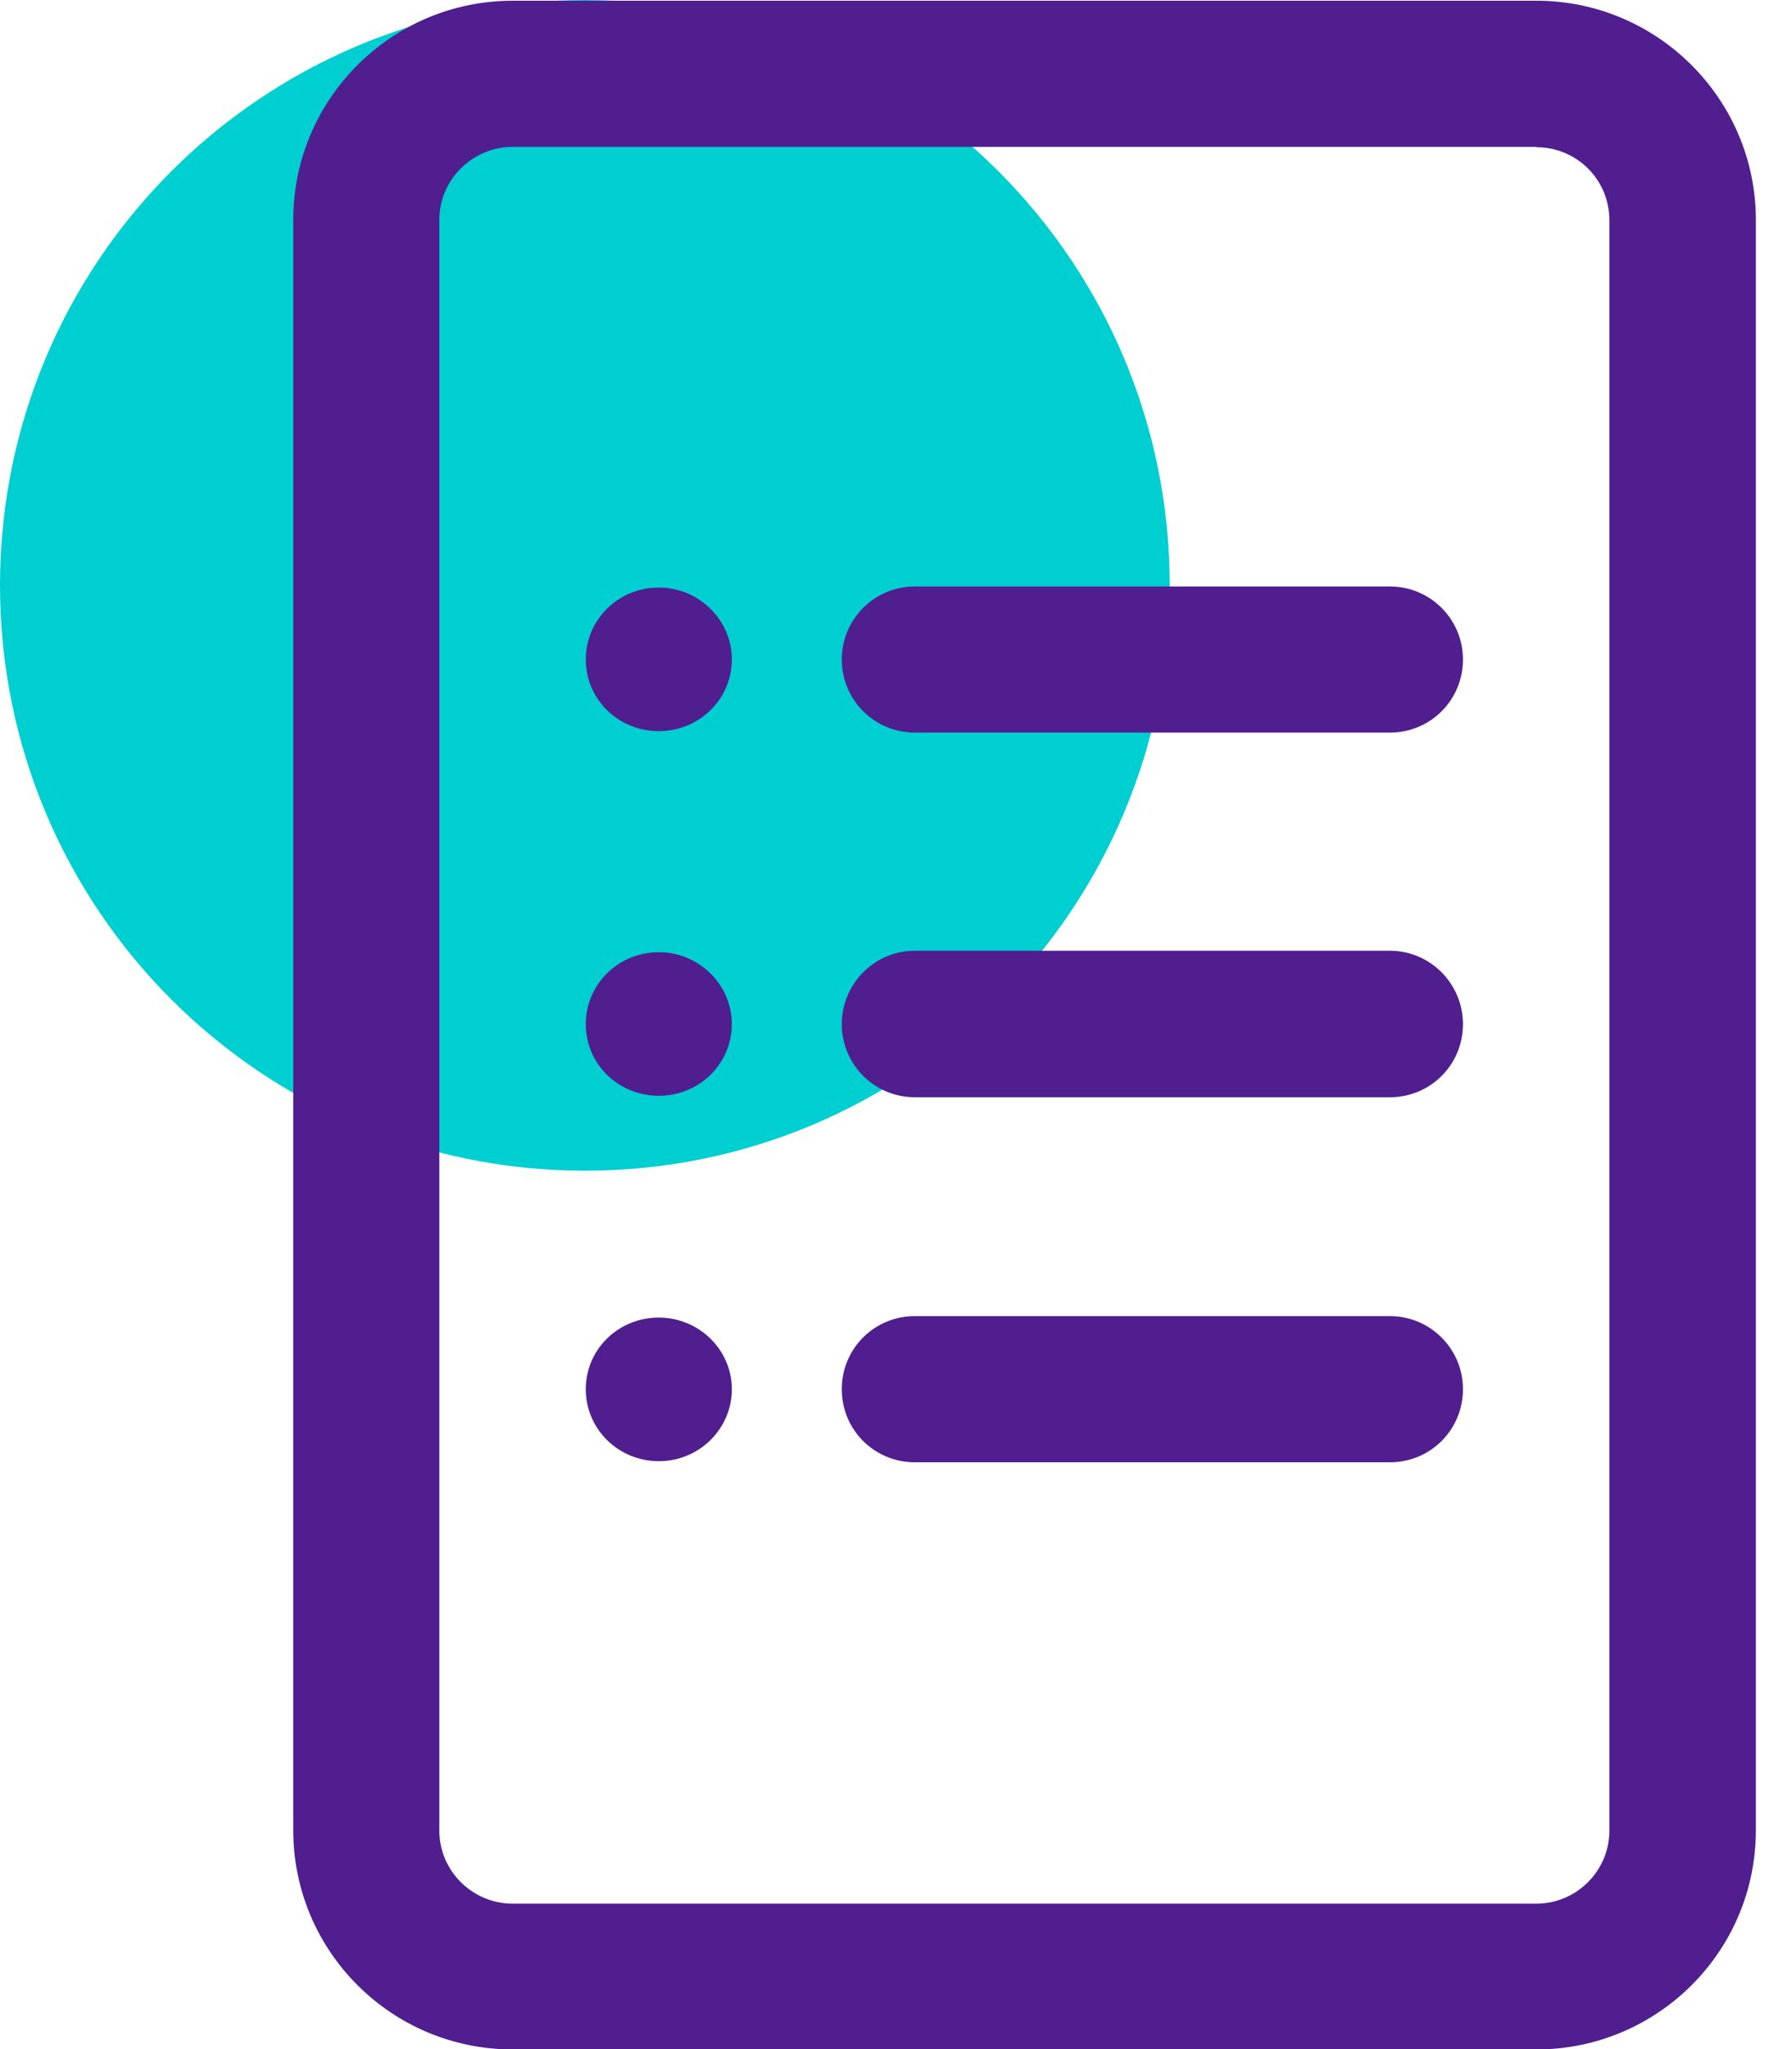
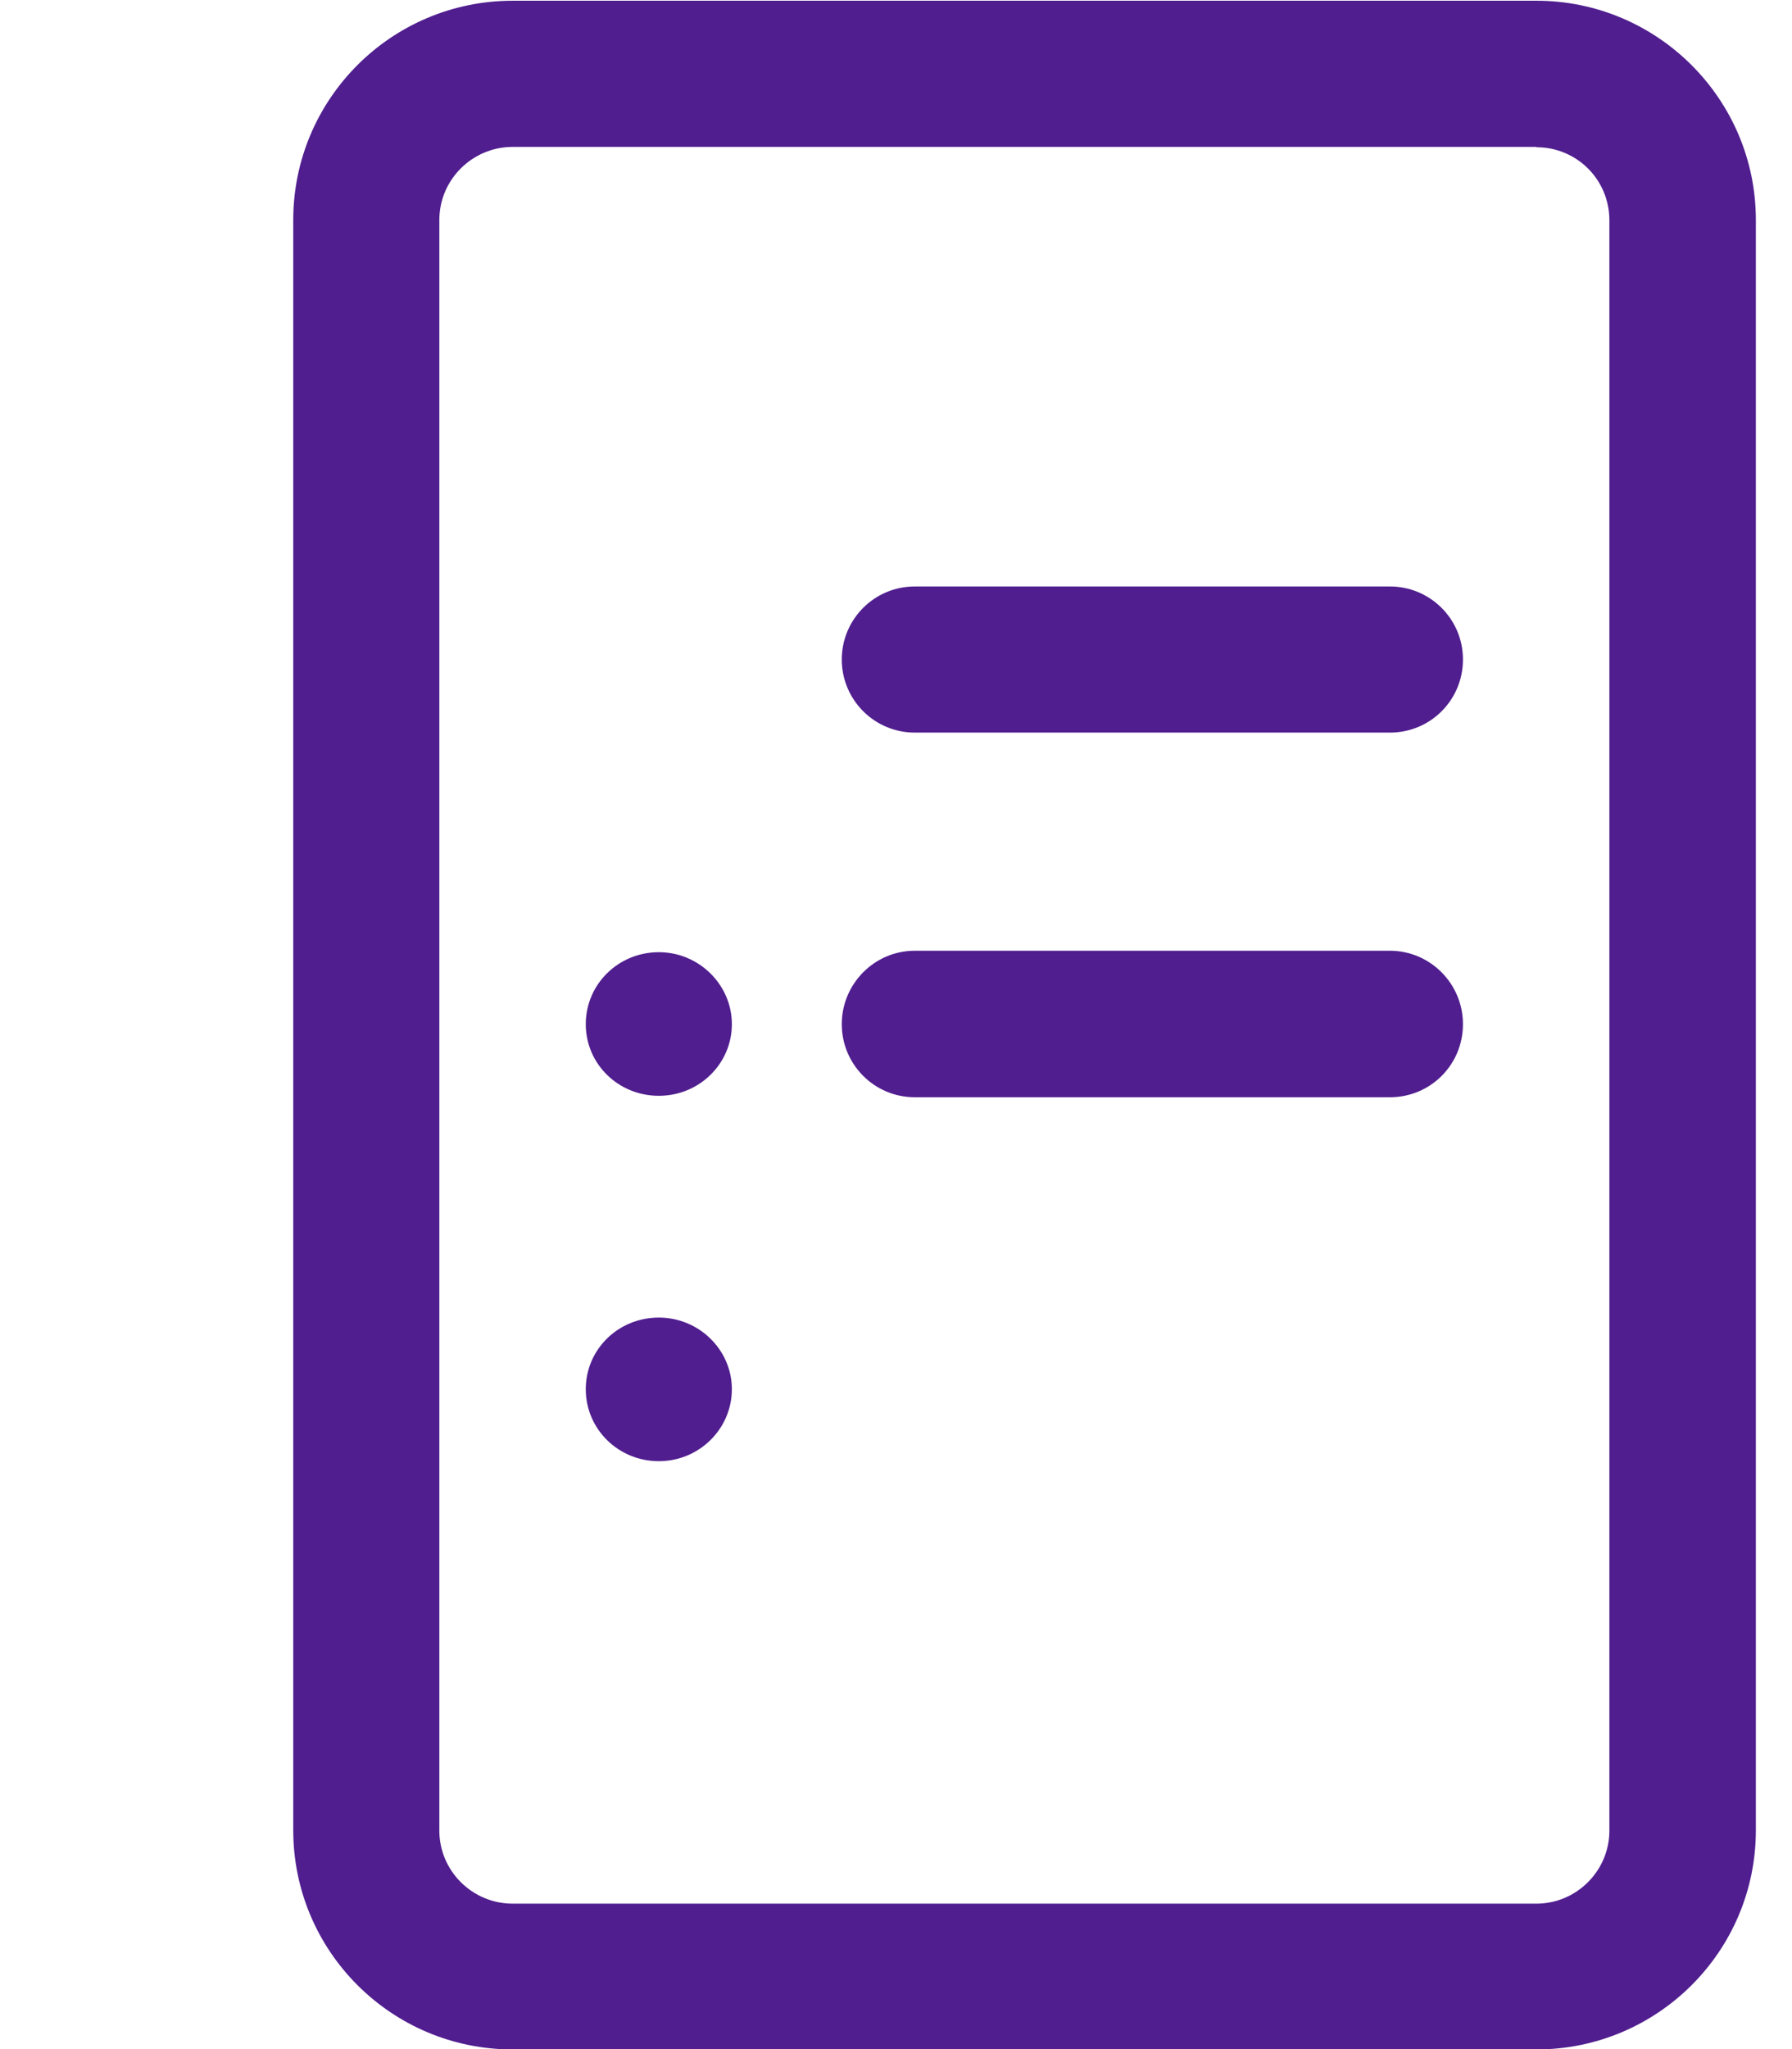
<svg xmlns="http://www.w3.org/2000/svg" width="42" height="48" viewBox="0 0 42 48" fill="none">
  <g clip-path="url(#clip0_1815_4336)">
-     <path fill-rule="evenodd" clip-rule="evenodd" d="M13.712 0C6.128 0 0 6.137 0 13.712C0 21.287 6.128 27.424 13.712 27.424C21.295 27.424 27.415 21.287 27.415 13.712C27.415 6.137 21.287 0 13.712 0Z" fill="#00CFD2" />
    <path fill-rule="evenodd" clip-rule="evenodd" d="M36.009 3.449C36.959 3.449 37.72 4.211 37.72 5.161V42.882C37.72 43.823 36.95 44.593 36.009 44.593H12.017C11.067 44.593 10.297 43.823 10.297 42.882V5.153C10.297 4.203 11.076 3.441 12.017 3.441H36.009V3.449ZM12.017 0.017C9.175 0.017 6.873 2.32 6.873 5.153V42.873C6.873 45.706 9.175 48.008 12.017 48.008H36.009C38.842 48.008 41.153 45.715 41.153 42.873V5.153C41.153 2.32 38.842 0.017 36.009 0.017H12.017Z" fill="#501E8F" />
    <path fill-rule="evenodd" clip-rule="evenodd" d="M21.441 13.738C20.491 13.738 19.729 14.508 19.729 15.449C19.729 16.391 20.491 17.161 21.441 17.161H32.576C33.526 17.161 34.288 16.399 34.288 15.449C34.288 14.499 33.518 13.738 32.576 13.738H21.441Z" fill="#501E8F" />
-     <path fill-rule="evenodd" clip-rule="evenodd" d="M15.441 13.763C14.491 13.763 13.729 14.516 13.729 15.449C13.729 16.382 14.491 17.127 15.441 17.127C16.391 17.127 17.153 16.374 17.153 15.449C17.153 14.525 16.382 13.763 15.441 13.763Z" fill="#501E8F" />
    <path fill-rule="evenodd" clip-rule="evenodd" d="M21.441 22.271C20.491 22.271 19.729 23.05 19.729 23.991C19.729 24.933 20.491 25.703 21.441 25.703H32.576C33.526 25.703 34.288 24.942 34.288 23.991C34.288 23.041 33.518 22.271 32.576 22.271H21.441Z" fill="#501E8F" />
-     <path fill-rule="evenodd" clip-rule="evenodd" d="M15.441 22.305C14.491 22.305 13.729 23.058 13.729 23.991C13.729 24.924 14.491 25.669 15.441 25.669C16.391 25.669 17.153 24.916 17.153 23.991C17.153 23.067 16.382 22.305 15.441 22.305Z" fill="#501E8F" />
-     <path fill-rule="evenodd" clip-rule="evenodd" d="M21.441 30.83C20.491 30.83 19.729 31.592 19.729 32.542C19.729 33.492 20.491 34.254 21.441 34.254H32.576C33.526 34.254 34.288 33.492 34.288 32.542C34.288 31.592 33.518 30.83 32.576 30.83H21.441Z" fill="#501E8F" />
+     <path fill-rule="evenodd" clip-rule="evenodd" d="M15.441 22.305C14.491 22.305 13.729 23.058 13.729 23.991C13.729 24.924 14.491 25.669 15.441 25.669C16.391 25.669 17.153 24.916 17.153 23.991C17.153 23.067 16.382 22.305 15.441 22.305" fill="#501E8F" />
    <path fill-rule="evenodd" clip-rule="evenodd" d="M15.441 30.864C14.491 30.864 13.729 31.609 13.729 32.542C13.729 33.475 14.491 34.228 15.441 34.228C16.391 34.228 17.153 33.467 17.153 32.542C17.153 31.618 16.382 30.864 15.441 30.864Z" fill="#501E8F" />
  </g>
  <defs>
    <clipPath id="clip0_1815_4336">
      <rect width="41.153" height="48" fill="white" />
    </clipPath>
  </defs>
</svg>